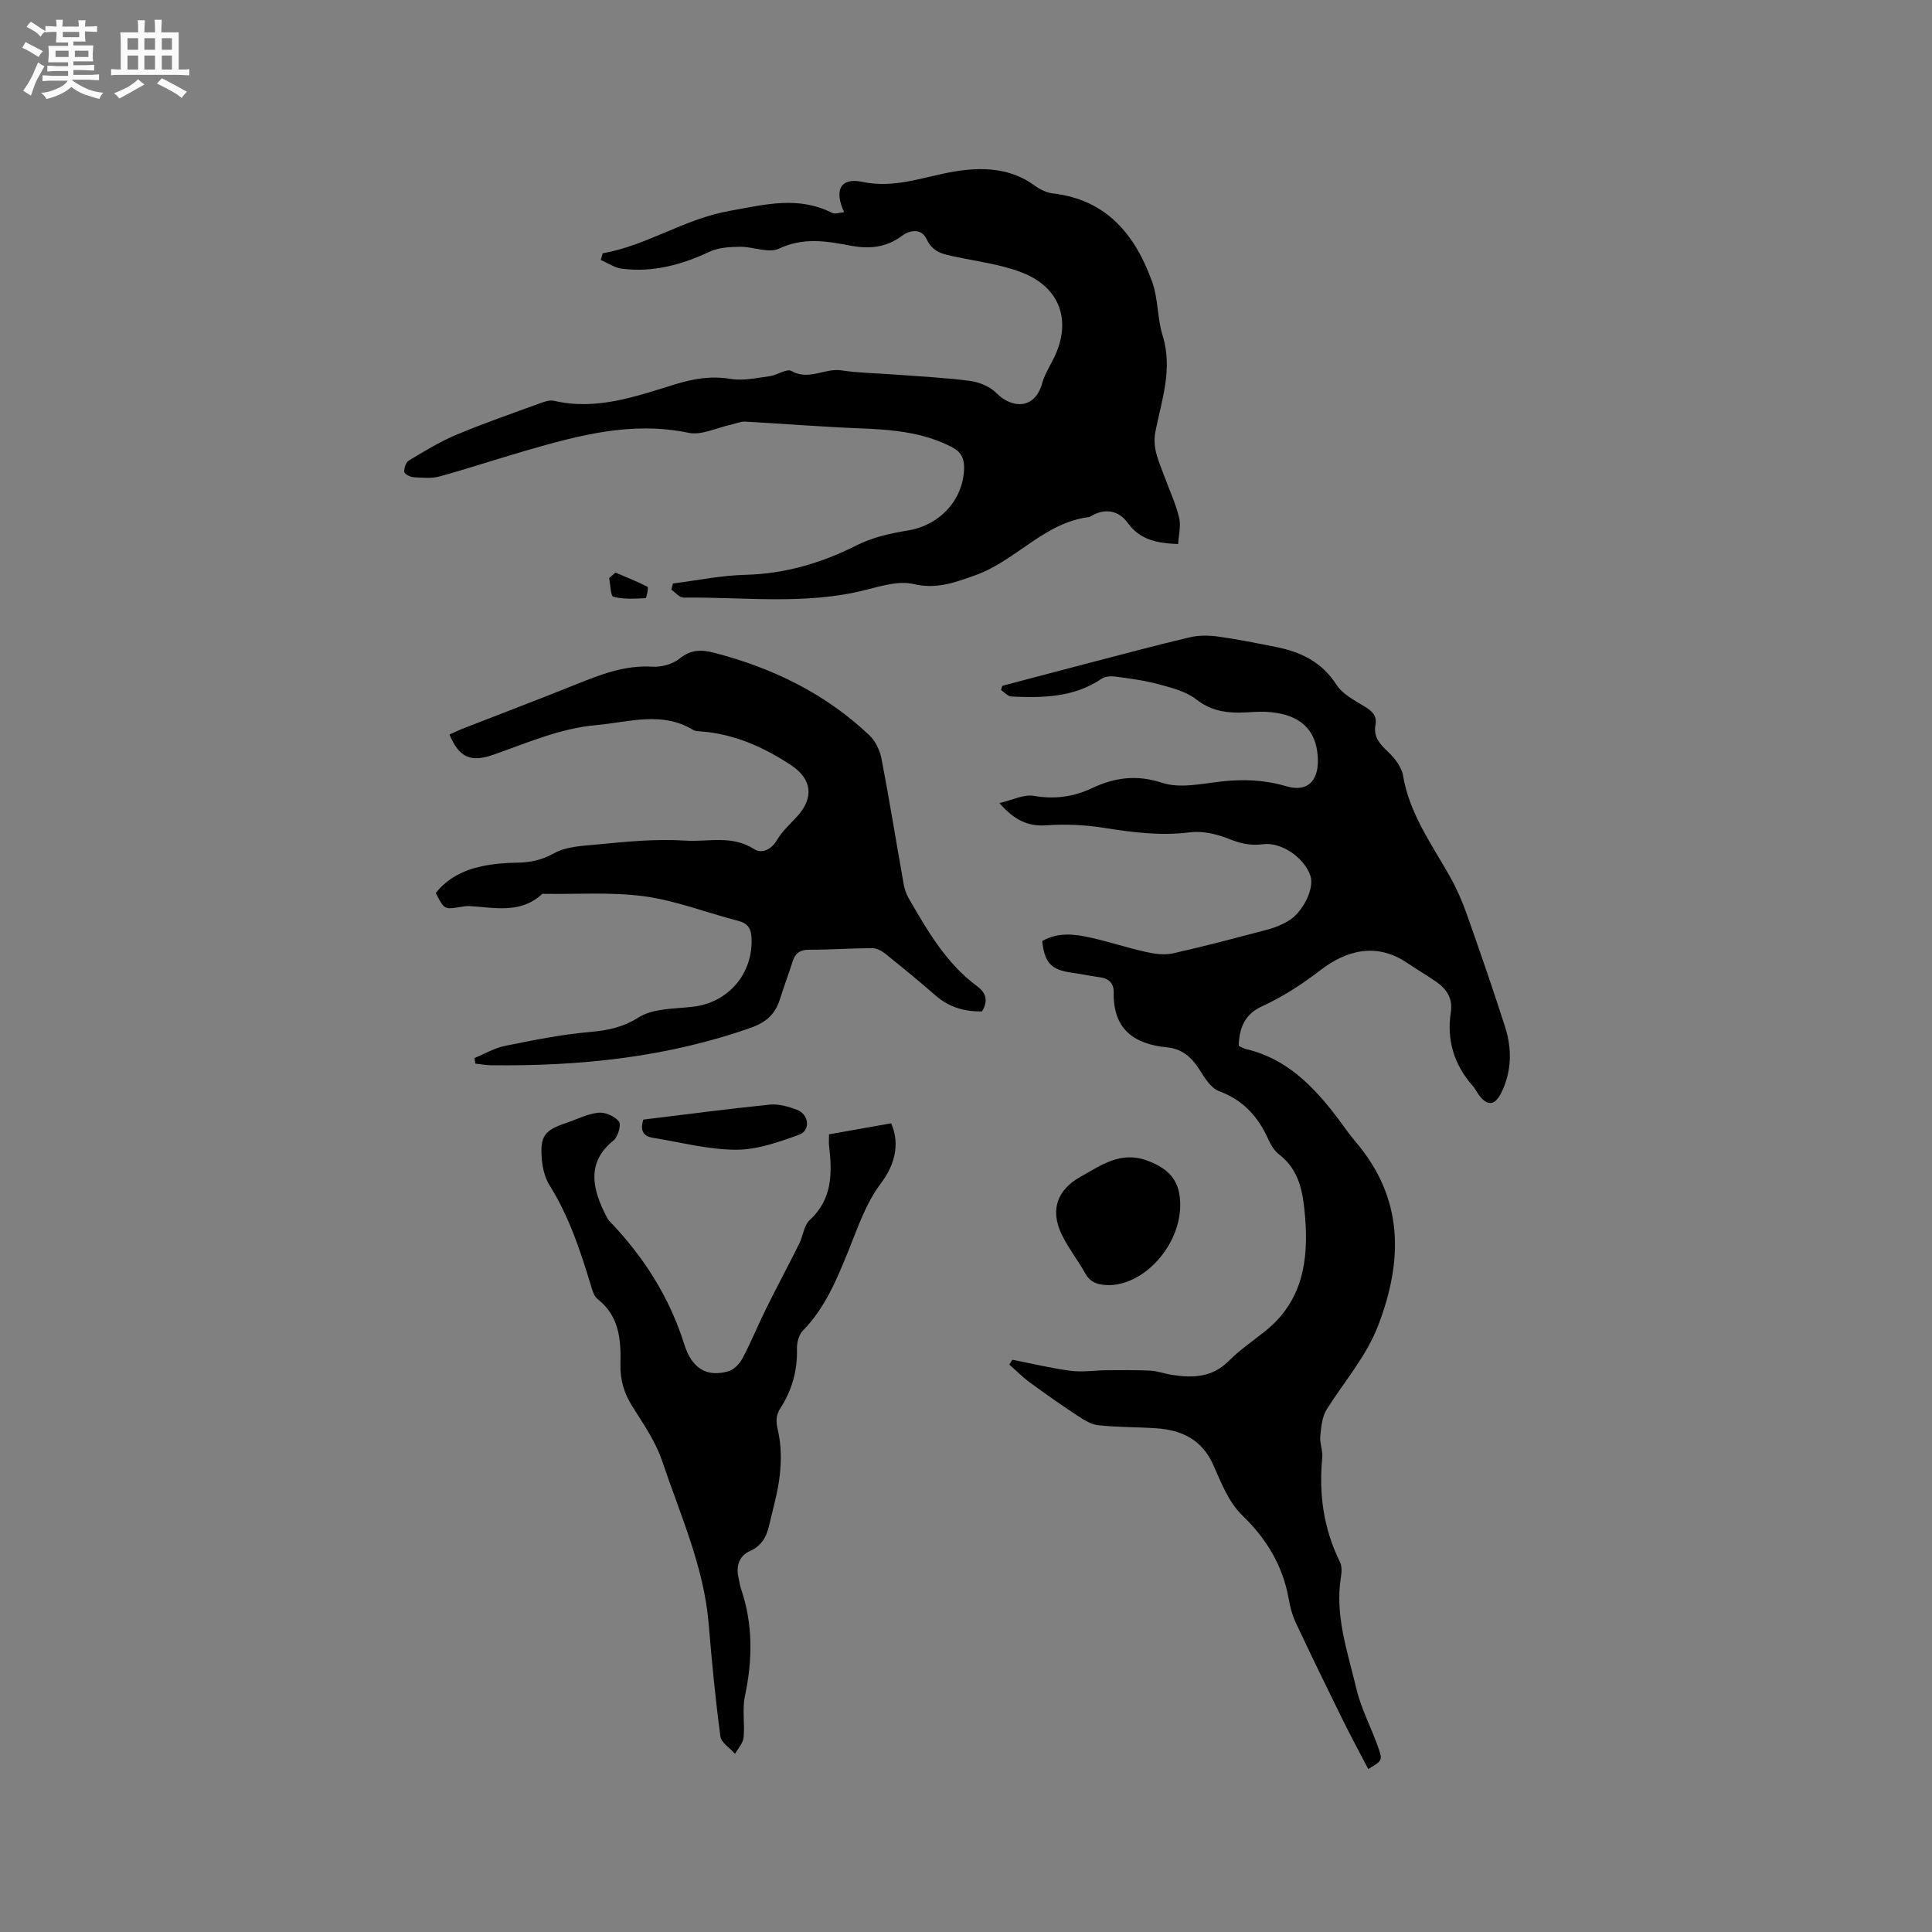
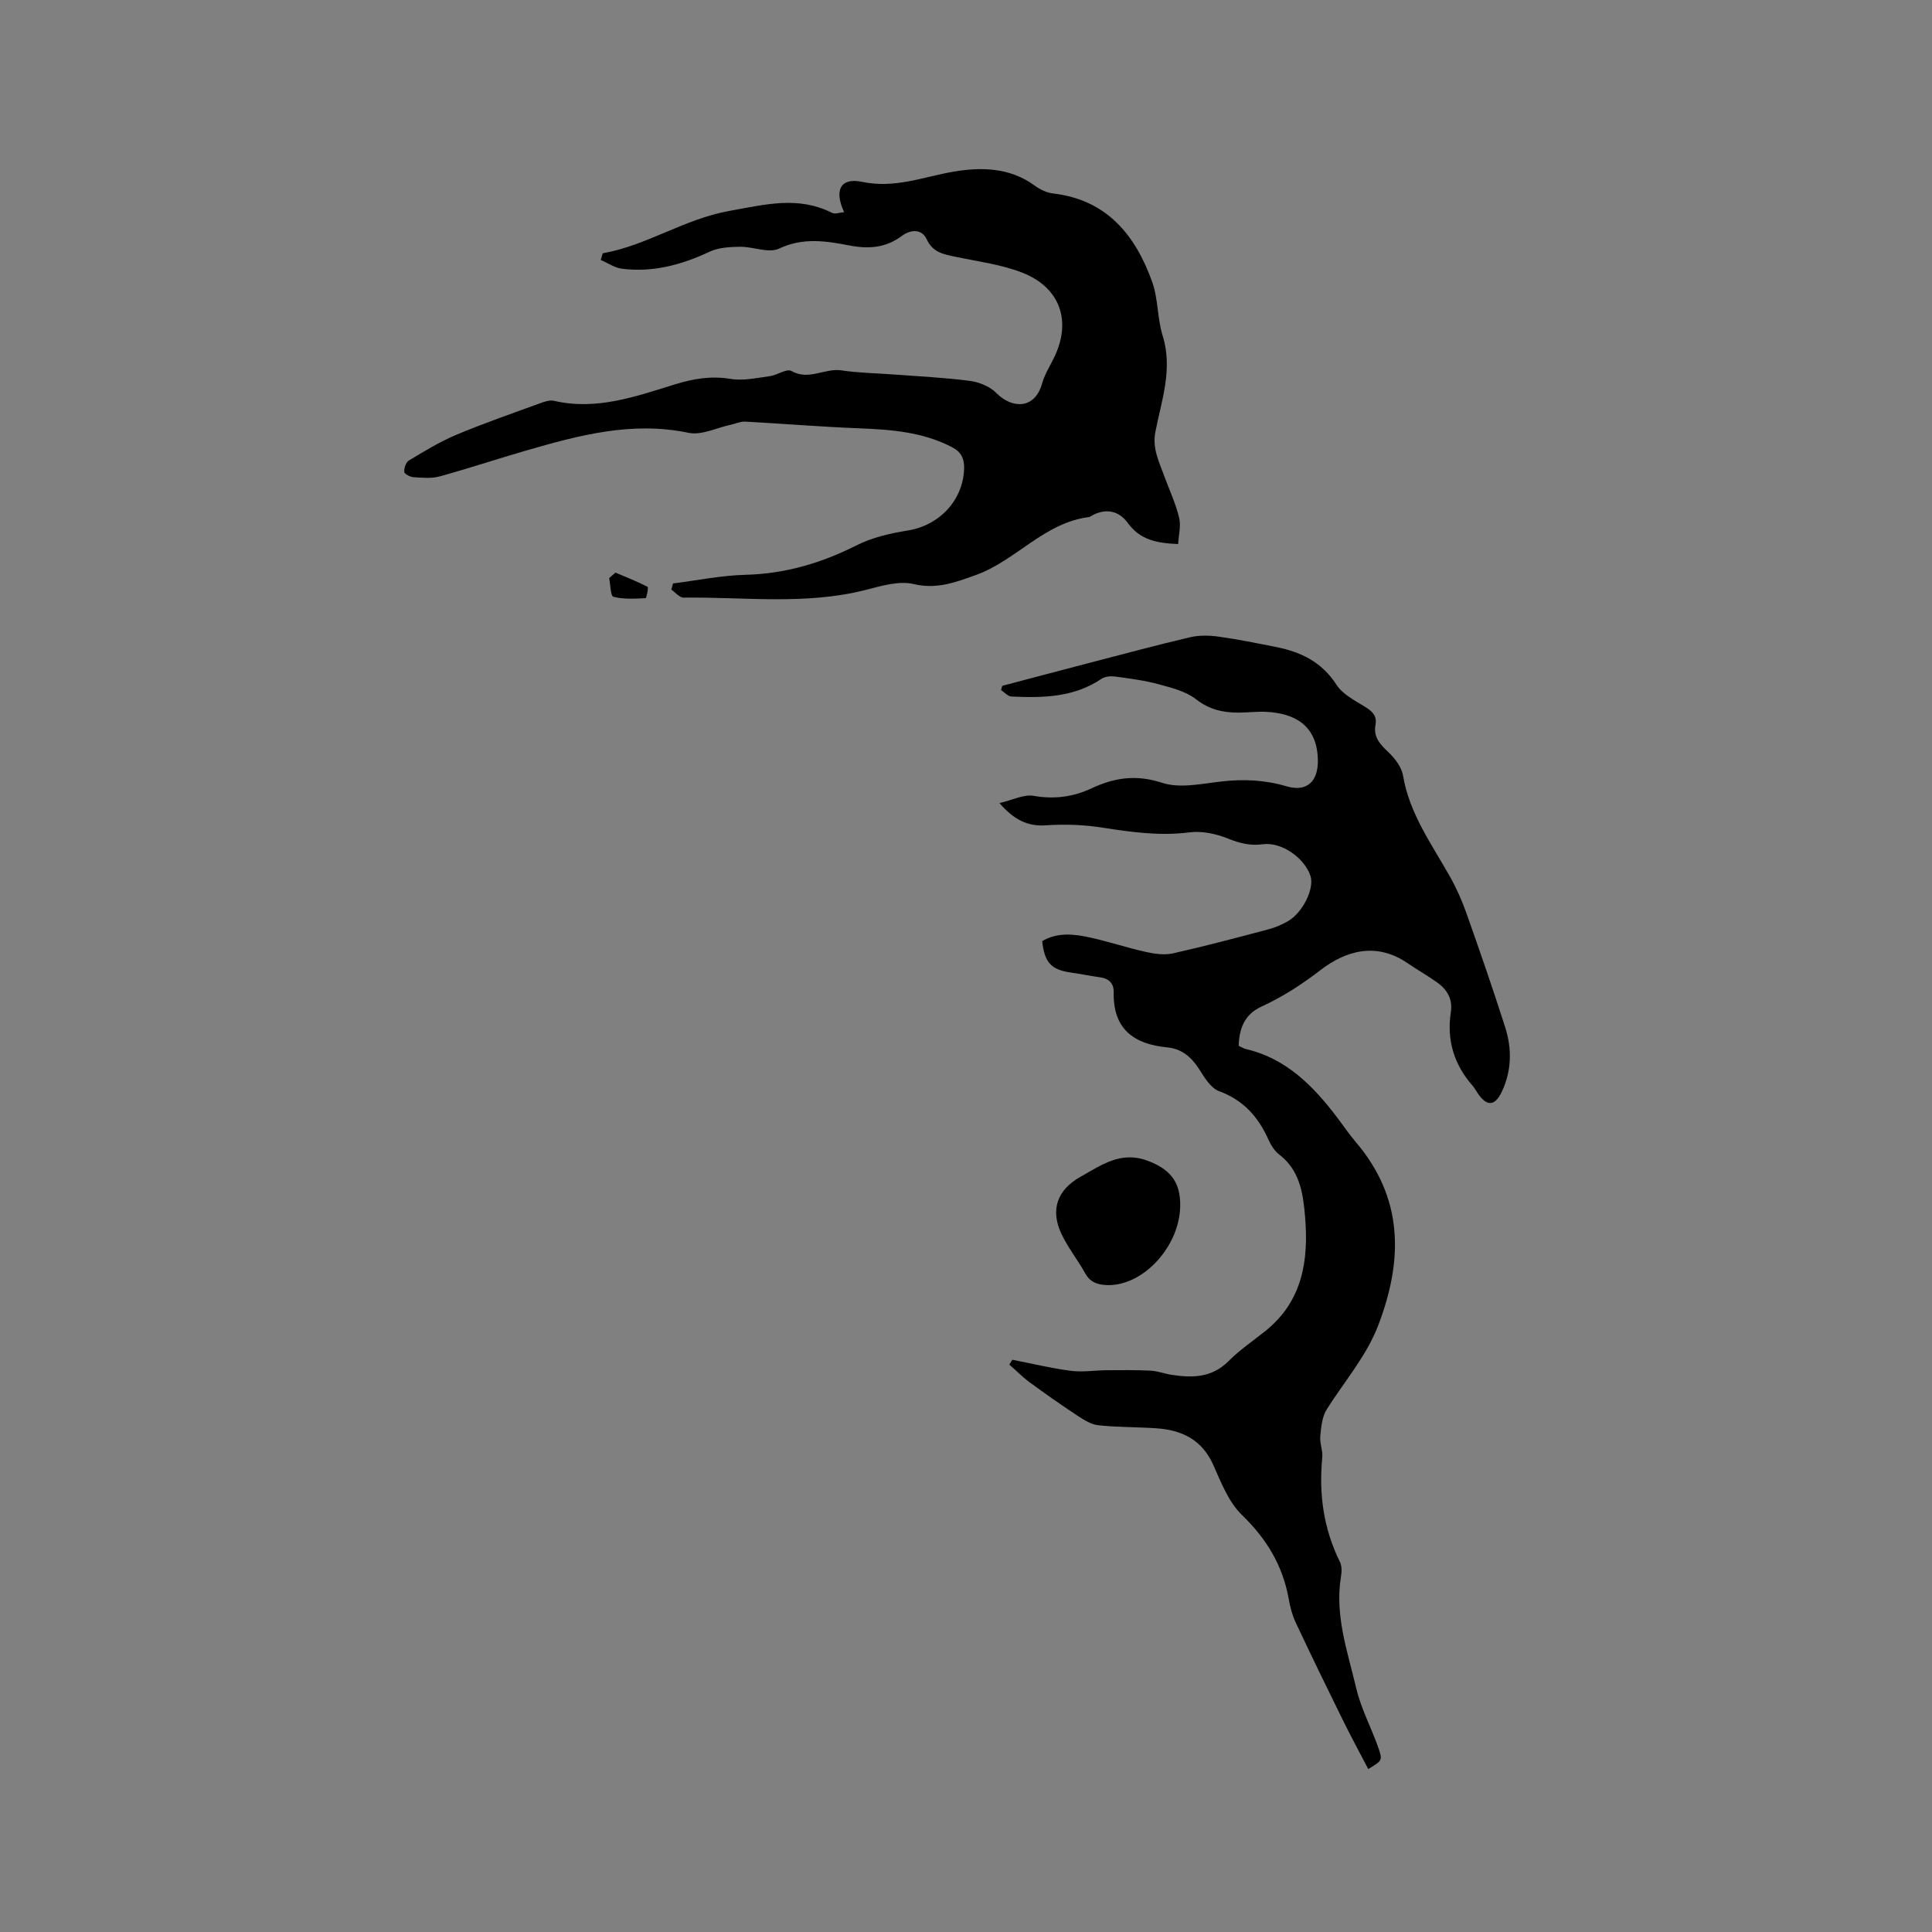
<svg xmlns="http://www.w3.org/2000/svg" enable-background="new 0 0 400 400" viewBox="0 0 400 400">
  <rect x="0" y="0" width="400" height="400" fill="#808080" stroke="none" />
-   <path d="m6.8 9.5c.6.3 1.3.7 2.1 1.1-.4.4-.7.8-.9 1.2-.7-.4-1.3-.8-1.8-1.1s-1.1-.6-1.6-.8c.2-.4.5-.8.7-1.2.4.2.8.5 1.5.8zm.9 6.9c-.3.6-.5 1.1-.7 1.7s-.4 1.1-.6 1.7c-.6-.4-1.1-.7-1.6-1 .7-1 1.2-1.8 1.5-2.4.3-.5.6-1.1.8-1.7.3-.6.5-1.2.8-1.8.3.3.8.6 1.3.8-.7 1.3-1.2 2.2-1.5 2.7zm.1-11c.4.3 1 .7 1.7 1.1-.5.2-.8.6-1.1 1.1-.5-.6-1-1-1.4-1.2s-.9-.6-1.5-.8c.2-.4.5-.7.9-1.1.5.3.9.6 1.4.9zm10.5 13.1c1 .4 2 .6 3.1.7-.4.4-.7.8-.8 1.3-.9-.2-1.9-.6-3-.9-1-.4-2-.9-2.8-1.6-.5.4-1.1.9-1.9 1.3s-1.9.9-3.3 1.2c-.1-.3-.5-.8-1.1-1.3 1 0 2.1-.3 3.2-.8 1.2-.5 1.9-1 2.3-1.7h-3.2c-.4 0-1 0-2 .1v-1.2c1 0 1.7.1 2 .1h3.3v-1h-2.3c-.2 0-.9 0-2 .1v-1.2c1.2 0 1.9.1 2 .1h2.3v-.8h-4.1c0-.7.1-1.2.1-1.6 0-.5 0-1.1-.1-1.8h4.1v-.7h-2.5c0-.6.1-1.1.1-1.6v-.6h-.5c-.4 0-1 0-1.8.1v-1.3c1.2 0 1.9.1 2.1.1h.2c0-.3 0-.8-.1-1.4h1.4c0 .6-.1 1-.1 1.4h3.4c0-.4 0-.8-.1-1.3h1.5c0 .4-.1.9-.1 1.3.7 0 1.5 0 2.5-.1v1.2c-1 0-1.8-.1-2.5-.1v.6c0 .3 0 .8.1 1.5h-2.5v.8h4.1c0 .7-.1 1.3-.1 1.8s0 1 .1 1.5h-4.1v.8h1.4c.8 0 1.8 0 2.9-.1v1.2c-1 0-1.9-.1-2.8-.1h-1.5v1h3.2c.3 0 1 0 2.1-.1v1.2c-1.1 0-1.8-.1-2.1-.1h-3.4l-.1.1c1.4 1 2.4 1.5 3.4 1.9zm-4.1-6.7v-1.3h-2.7v1.3zm2.2-4.1v-1.1h-3.4v1.1zm1.9 4.1v-1.3h-2.8v1.3z" fill="#fafafb" />
-   <path d="m37 6.7v2.3 5.4c1 0 1.8 0 2.2-.1v1.3c-.6 0-1.5-.1-2.5-.1h-11.9c-.7 0-1.3 0-1.8.1v-1.3c.5 0 1.1.1 2 .1v-5.2c0-1 0-1.8-.1-2.5h3.7c0-1.3 0-2.1-.1-2.5h1.5c0 .4-.1 1.3-.1 2.5h2.2c0-1.2 0-2.1-.1-2.6h1.5c0 .4-.1 1.3-.1 2.6zm-12.3 13.7c-.3-.4-.7-.8-1.1-1.1 1.1-.4 2.1-.9 2.9-1.3.8-.5 1.5-1 2.1-1.6.4.4.9.8 1.3 1.1-2.5 1.4-4.2 2.4-5.2 2.9zm3.9-10.1v-2.4h-2.2v2.4zm0 4.1v-2.9h-2.2v2.9zm3.5-4.1v-2.4h-2.2v2.4zm0 4.1v-2.9h-2.2v2.9zm.4 2.9 1-1.1c.6.3 1.4.7 2.5 1.3s2 1.1 2.7 1.5c-.4.4-.8.8-1.1 1.3-.8-.8-2.5-1.7-5.1-3zm3.1-7v-2.4h-2.1v2.4zm0 4.1v-2.9h-2.1v2.9z" fill="#fafafb" />
  <g fill="#000001">
    <path d="m256.46 216.53c.57.26 1.02.55 1.51.67 8.46 1.98 14.03 7.76 19.01 14.34 1.22 1.61 2.34 3.29 3.65 4.82 9.92 11.61 9.93 24.34 4.76 37.93-2.51 6.59-7.1 11.74-10.73 17.55-.95 1.53-1.13 3.64-1.31 5.52-.14 1.44.55 2.97.41 4.41-.73 7.54.26 14.74 3.65 21.59.43.86.39 2.09.22 3.1-1.31 8.04 1.39 15.55 3.18 23.13 1 4.25 3.16 8.21 4.6 12.37.88 2.54.71 2.59-2.13 4.3-1.81-3.47-3.67-6.9-5.39-10.4-3.27-6.63-6.5-13.28-9.65-19.98-.71-1.52-1.14-3.21-1.43-4.87-1.24-6.9-4.58-12.41-9.66-17.33-2.76-2.67-4.33-6.72-5.95-10.37-2.33-5.25-6.51-7.24-11.81-7.6-4.01-.27-8.05-.2-12.03-.63-1.52-.17-3.04-1.17-4.39-2.05-3.32-2.19-6.58-4.48-9.79-6.84-1.5-1.1-2.81-2.44-4.21-3.67.21-.33.42-.66.62-1 4.03.79 8.03 1.76 12.09 2.29 2.44.32 4.97-.1 7.46-.12 3.02-.02 6.05-.06 9.07.09 1.46.07 2.89.64 4.36.86 4.3.67 8.35.62 11.78-2.83 2.3-2.31 5.06-4.18 7.62-6.23 7.76-6.21 9.01-14.71 8.22-23.82-.41-4.76-1.1-9.49-5.36-12.74-.97-.74-1.7-1.94-2.21-3.08-2.11-4.71-5.19-8.18-10.25-10.04-1.73-.64-3.03-2.87-4.15-4.62-1.59-2.48-3.61-4.15-6.54-4.43-6.95-.66-11.25-3.81-11.1-11.37.04-1.9-.98-2.88-2.83-3.14-1.99-.28-3.96-.69-5.95-.97-4.16-.59-5.55-2.05-6.02-6.53 3.23-1.89 6.69-1.46 10.09-.7 3.82.86 7.55 2.1 11.37 2.95 1.82.4 3.86.69 5.63.29 6.59-1.48 13.13-3.22 19.66-4.95 1.42-.37 2.82-.96 4.09-1.69 3.12-1.78 5.55-6.79 4.7-9.39-1.22-3.71-6-7.08-9.84-6.56-2.64.36-4.84-.21-7.28-1.19s-5.35-1.6-7.91-1.27c-6.11.78-12-.03-17.99-.97-3.81-.6-7.78-.76-11.63-.49-3.93.28-6.71-1.13-9.75-4.6 2.76-.64 5.06-1.85 7.08-1.5 4.29.75 8.19.23 12.03-1.57 4.72-2.21 9.22-2.88 14.57-1.13 3.67 1.21 8.17.19 12.25-.27 4.6-.53 9.02-.33 13.49.99 4.25 1.26 6.6-1.01 6.51-5.46-.15-7.31-4.97-9.65-10.66-9.95-1.9-.1-3.81.15-5.72.16-3.22.01-6.08-.61-8.83-2.76-2.11-1.65-5.06-2.38-7.74-3.11-2.94-.8-6-1.19-9.02-1.6-.92-.12-2.1-.02-2.83.47-5.71 3.87-12.15 3.97-18.64 3.67-.74-.03-1.44-.87-2.15-1.34.08-.29.16-.58.24-.87 5.99-1.58 11.98-3.18 17.98-4.74 6.97-1.81 13.92-3.68 20.93-5.33 1.88-.44 3.96-.39 5.89-.12 3.98.55 7.93 1.36 11.88 2.14 5.15 1.02 9.49 3.11 12.52 7.82 1.27 1.97 3.77 3.25 5.89 4.55 1.52.93 2.53 1.87 2.19 3.73-.47 2.54.92 4.03 2.64 5.65 1.36 1.29 2.77 3.1 3.06 4.87 1.33 7.9 5.92 14.18 9.7 20.89 1.39 2.47 2.55 5.11 3.49 7.78 2.75 7.77 5.45 15.57 7.96 23.43 1.42 4.46 1.36 9-.69 13.34-1.43 3.03-3.1 3.13-4.98.36-.36-.53-.65-1.1-1.07-1.58-3.86-4.38-5.39-9.46-4.51-15.23.42-2.77-.8-4.73-2.92-6.22-1.99-1.4-4.11-2.61-6.12-3.98-6.39-4.34-12.69-2.56-17.95 1.49-3.91 3.01-7.87 5.57-12.3 7.59-3.39 1.58-4.54 4.48-4.63 8.09z" />
    <path d="m124.79 52.44c9.16-1.61 16.84-7.1 26.26-8.78 7.45-1.33 14.17-3.13 21.25.42.61.3 1.56-.09 2.47-.16-2.1-4.48-.8-7.22 3.72-6.27 6.84 1.44 12.74-1.07 19.05-2.13 5.75-.96 11.61-.82 16.72 2.93 1.07.79 2.44 1.45 3.74 1.6 11.16 1.3 17.05 8.6 20.54 18.29 1.27 3.52 1.05 7.55 2.17 11.15 2.16 6.91-.22 13.37-1.5 19.91-.67 3.44.75 6.18 1.82 9.11 1.05 2.88 2.37 5.69 3.09 8.64.42 1.71-.1 3.66-.2 5.49-4.41-.18-7.88-.85-10.44-4.39-1.85-2.57-4.7-3.12-7.65-1.37-.09.05-.18.15-.27.16-9.34 1.11-15.19 9.04-23.59 12.04-4.18 1.49-8.04 2.98-12.82 1.84-3.06-.73-6.72.41-9.97 1.23-12.46 3.16-25.1 1.42-37.67 1.58-.83.01-1.68-1.08-2.52-1.65.12-.43.24-.85.35-1.28 4.99-.63 9.97-1.66 14.97-1.79 8.24-.21 15.76-2.43 23.07-6.12 3.22-1.62 6.94-2.47 10.54-3.05 6.58-1.05 11.54-6.3 11.69-12.91.04-1.99-.62-3.37-2.49-4.34-6.12-3.19-12.72-3.66-19.43-3.92-7.82-.31-15.63-.96-23.46-1.38-.97-.05-1.95.44-2.94.65-2.92.62-6.05 2.23-8.73 1.67-11.71-2.45-22.67.5-33.66 3.68-5.98 1.73-11.89 3.7-17.9 5.35-1.68.46-3.58.27-5.37.16-.7-.04-1.89-.66-1.93-1.09-.06-.79.35-2.01.96-2.37 3.17-1.9 6.35-3.86 9.74-5.29 5.75-2.41 11.66-4.46 17.53-6.6.87-.32 1.91-.66 2.75-.47 8.81 2.05 16.95-.9 25.1-3.41 3.82-1.18 7.46-1.79 11.5-1.12 2.59.43 5.39-.21 8.07-.56 1.56-.21 3.54-1.64 4.51-1.08 3.61 2.06 6.9-.65 10.35-.13 3.55.54 7.18.58 10.77.85 5.28.4 10.59.64 15.83 1.33 1.91.25 4.12 1.14 5.44 2.48 3.24 3.3 7.97 3.48 9.5-1.93.51-1.81 1.53-3.48 2.39-5.18 3.81-7.6 1.46-14.7-6.54-17.8-4.38-1.7-9.2-2.3-13.84-3.28-2.42-.51-4.62-.88-5.88-3.58-1.1-2.35-3.47-1.99-5.17-.72-3.36 2.5-6.9 2.73-10.85 1.97-4.85-.93-9.6-1.7-14.56.65-2.15 1.02-5.36-.41-8.09-.38-2.11.03-4.44.15-6.29 1.02-5.79 2.72-11.74 4.33-18.14 3.53-1.52-.19-2.93-1.19-4.4-1.81.15-.47.28-.93.41-1.39z" />
-     <path d="m98.24 219.05c2.1-.86 4.13-2.07 6.31-2.51 5.8-1.17 11.63-2.35 17.5-2.87 3.74-.33 6.84-.93 10.22-3.05 3.04-1.91 7.47-1.73 11.32-2.2 7.3-.9 12.38-6.93 12-14.28-.1-1.97-.8-2.99-2.79-3.5-6.46-1.65-12.78-4.16-19.33-5.06-6.87-.94-13.94-.41-20.93-.52-.11 0-.25-.02-.31.04-4.48 4.17-9.87 2.78-15.09 2.49-.63-.03-1.27.1-1.89.2-3.26.52-3.26.52-5.03-2.89 2.41-3.08 5.77-4.75 9.53-5.55 2.37-.51 4.83-.71 7.26-.74 2.79-.03 5.16-.54 7.74-1.97 2.53-1.4 5.88-1.51 8.9-1.8 6.06-.59 12.03-1.19 18.26-.8 4.83.3 9.58-1.2 14.23 1.76 1.57 1 3.53.16 4.74-1.9 1.05-1.79 2.68-3.25 4.11-4.81 3.6-3.92 3.14-7.8-1.21-10.67-5.69-3.76-11.77-6.46-18.67-6.99-.53-.04-1.14-.02-1.55-.28-6.52-3.98-13.31-1.63-20.08-1.03-7.53.67-14.3 3.67-21.28 6.12-4.79 1.69-7.14.58-9.14-4.16.93-.41 1.84-.87 2.79-1.24 7.79-3.04 15.61-6.01 23.37-9.13 5.11-2.05 10.15-4.04 15.88-3.68 1.86.12 4.2-.54 5.62-1.69 2.32-1.89 4.54-1.86 7.09-1.2 12.1 3.12 23.05 8.44 32.18 17.09 1.27 1.2 2.19 3.14 2.52 4.88 1.66 8.63 3.05 17.32 4.59 25.98.18 1.02.55 2.05 1.06 2.94 3.88 6.7 7.74 13.43 14.14 18.16 1.99 1.47 2.27 3.11 1.01 5.22-3.56.05-6.78-.84-9.57-3.27-3.42-2.98-6.93-5.86-10.47-8.7-.75-.6-1.8-1.14-2.72-1.14-4.34.02-8.68.34-13.03.33-1.93 0-2.9.76-3.44 2.51-.79 2.52-1.75 4.99-2.53 7.52-.96 3.13-2.7 4.92-6.06 6.11-17.46 6.16-35.47 7.99-53.81 7.78-1.09-.01-2.19-.22-3.28-.34-.05-.4-.1-.78-.16-1.16z" />
-     <path d="m171.64 234.85c4.4-.78 8.53-1.51 12.86-2.28 2.07 4.7.36 9.11-2.05 12.32-3.23 4.31-4.8 9.15-6.73 13.91-2.44 6-4.85 11.94-9.5 16.7-.84.86-1.26 2.5-1.22 3.76.13 4.51-1.04 8.58-3.45 12.33-.97 1.51-.9 2.83-.47 4.66.68 2.92.7 6.11.37 9.11-.39 3.55-1.42 7.04-2.23 10.54-.54 2.34-1.58 4.18-4.03 5.27-2.12.95-2.83 3.03-2.31 5.38.18.83.3 1.68.57 2.48 2.47 7.32 2.37 14.68.77 22.18-.58 2.74.02 5.72-.27 8.55-.12 1.16-1.15 2.24-1.77 3.35-1.05-1.2-2.85-2.3-3.03-3.61-1.03-7.71-1.78-15.47-2.42-23.23-.98-11.91-5.91-22.69-9.64-33.79-1.36-4.05-3.93-7.73-6.23-11.4-1.71-2.72-2.48-5.5-2.4-8.68.12-5.03-.24-9.92-4.72-13.43-.81-.63-1.15-1.99-1.48-3.09-2.16-7.1-4.48-14.09-8.47-20.46-.97-1.54-1.45-3.56-1.61-5.4-.4-4.82.54-6.02 5.09-7.54 2.21-.74 4.37-1.88 6.63-2.11 1.4-.14 3.38.73 4.24 1.83.52.66-.19 3.16-1.1 3.9-5.44 4.39-4.76 9.71-1.21 16.27.1.18.26.34.4.49 7.05 7.36 12.37 15.69 15.46 25.52 1.61 5.12 4.78 6.77 9.15 5.52 1.16-.33 2.32-1.6 2.92-2.73 1.76-3.32 3.17-6.83 4.84-10.2 2.24-4.52 4.63-8.97 6.88-13.49.8-1.6.96-3.78 2.16-4.88 4.77-4.39 4.67-9.82 4-15.49-.07-.62 0-1.26 0-2.26z" />
-     <path d="m244.35 249.69c-.13 8.49-7.82 16.71-15.26 16.37-1.91-.09-3.39-.59-4.4-2.42-1.53-2.77-3.56-5.28-4.91-8.13-2.39-5.03-.89-9.17 3.91-11.86 4.29-2.4 8.3-5.39 13.83-3.36 4.68 1.73 6.91 4.34 6.83 9.4z" />
-     <path d="m133.19 231.8c8.78-1.06 17.47-2.22 26.19-3.1 1.81-.18 3.81.39 5.56 1.04 2.59.97 2.95 4.32.44 5.22-4.2 1.51-8.68 3.1-13.03 3.08-5.73-.02-11.45-1.55-17.17-2.47-1.92-.31-2.72-1.4-1.99-3.77z" />
+     <path d="m244.35 249.69c-.13 8.49-7.82 16.71-15.26 16.37-1.91-.09-3.39-.59-4.4-2.42-1.53-2.77-3.56-5.28-4.91-8.13-2.39-5.03-.89-9.17 3.91-11.86 4.29-2.4 8.3-5.39 13.83-3.36 4.68 1.73 6.91 4.34 6.83 9.4" />
    <path d="m127.42 118.55c2.23.95 4.5 1.83 6.65 2.95.23.12-.22 2.35-.41 2.35-2.23.1-4.54.25-6.66-.29-.59-.15-.61-2.52-.88-3.88.44-.38.87-.76 1.3-1.13z" />
  </g>
</svg>